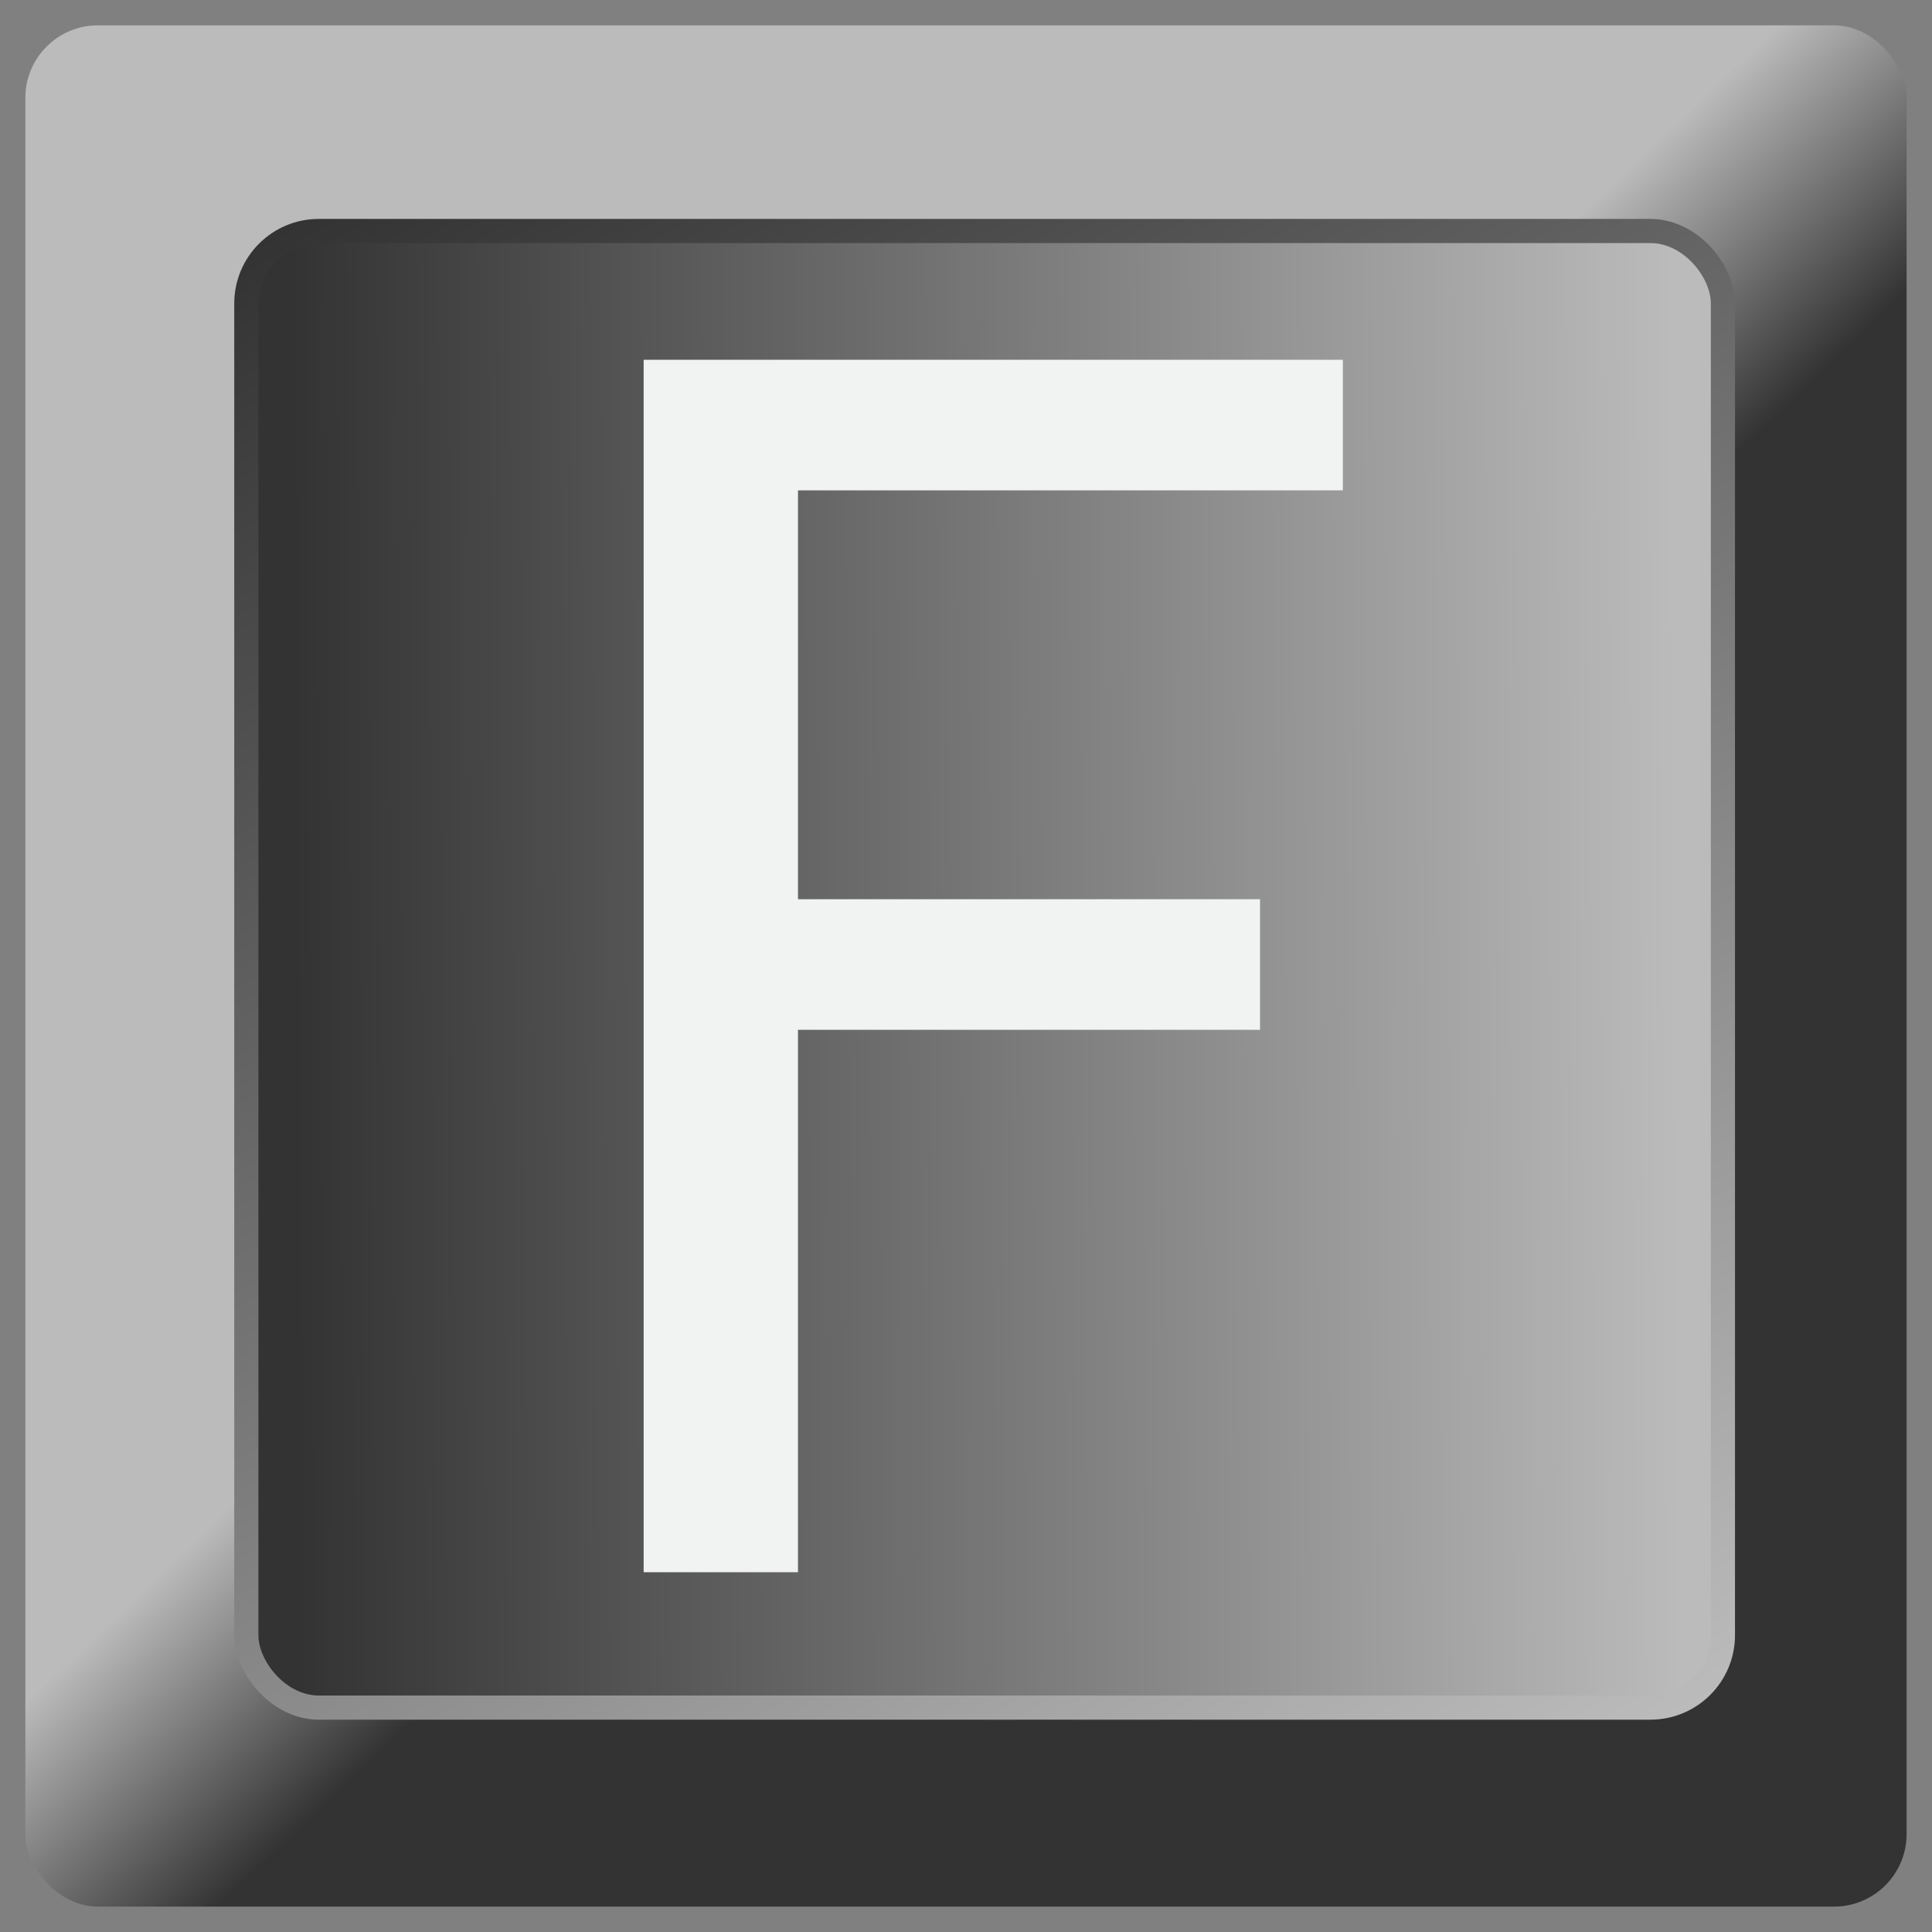
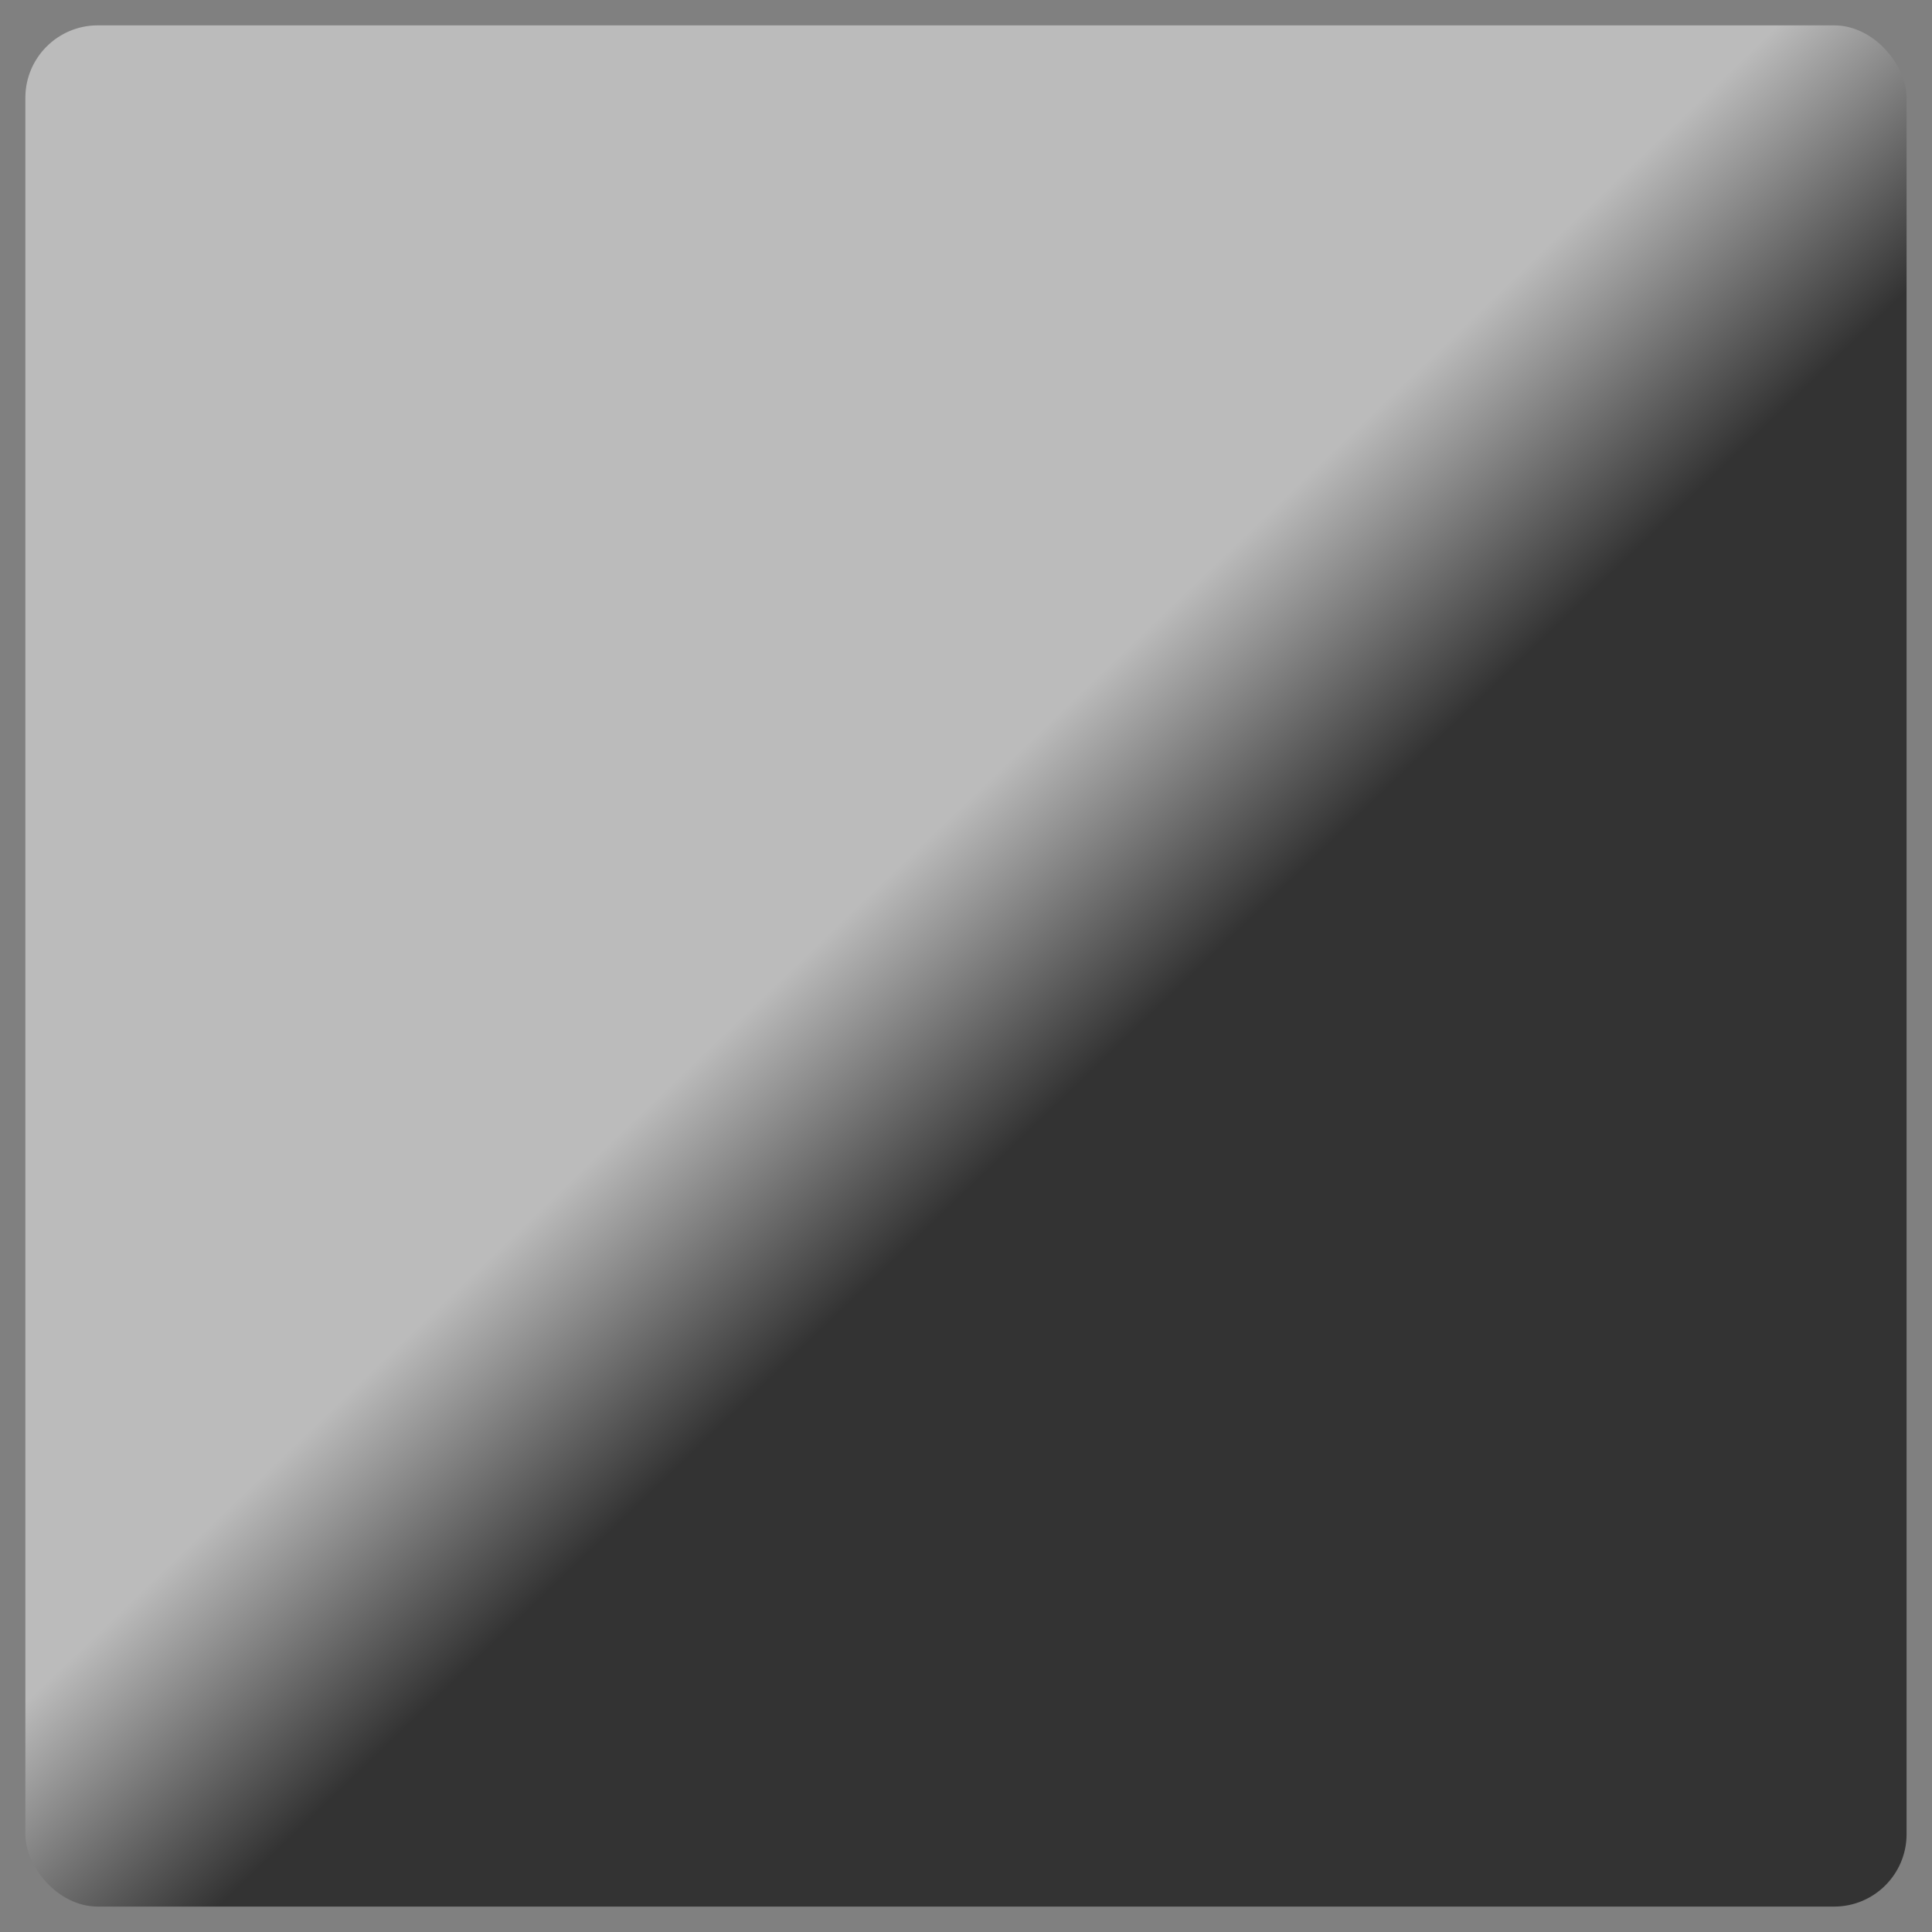
<svg xmlns="http://www.w3.org/2000/svg" xmlns:xlink="http://www.w3.org/1999/xlink" id="Layer_1" data-name="Layer 1" viewBox="0 0 320 320">
  <rect x="0" y="0" width="320" height="320" fill="#808080" stroke="none" />
  <defs>
    <style>.cls-1{fill:url(#linear-gradient);}.cls-2{stroke-miterlimit:10;stroke-width:4px;fill:url(#linear-gradient-2);stroke:url(#linear-gradient-3);}.cls-3{fill:#f1f2f2;}</style>
    <linearGradient id="linear-gradient" x1="146.42" y1="145.81" x2="178.66" y2="179.5" gradientUnits="userSpaceOnUse">
      <stop offset="0" stop-color="#bbb" />
      <stop offset="1" stop-color="#333" />
    </linearGradient>
    <linearGradient id="linear-gradient-2" x1="277.87" y1="159.82" x2="48.88" y2="161.27" xlink:href="#linear-gradient" />
    <linearGradient id="linear-gradient-3" x1="245.4" y1="303.13" x2="80.76" y2="17.96" xlink:href="#linear-gradient" />
  </defs>
  <rect class="cls-1" x="4.2" y="4.2" width="311.59" height="311.59" rx="12" />
-   <rect class="cls-2" x="40.8" y="38.26" width="244.57" height="244.57" rx="12" />
-   <path class="cls-3" d="M106.61,59.59H222.42V81.22H132.17v67.72H208.7v21.63H132.17v89.84H106.61Z" />
</svg>